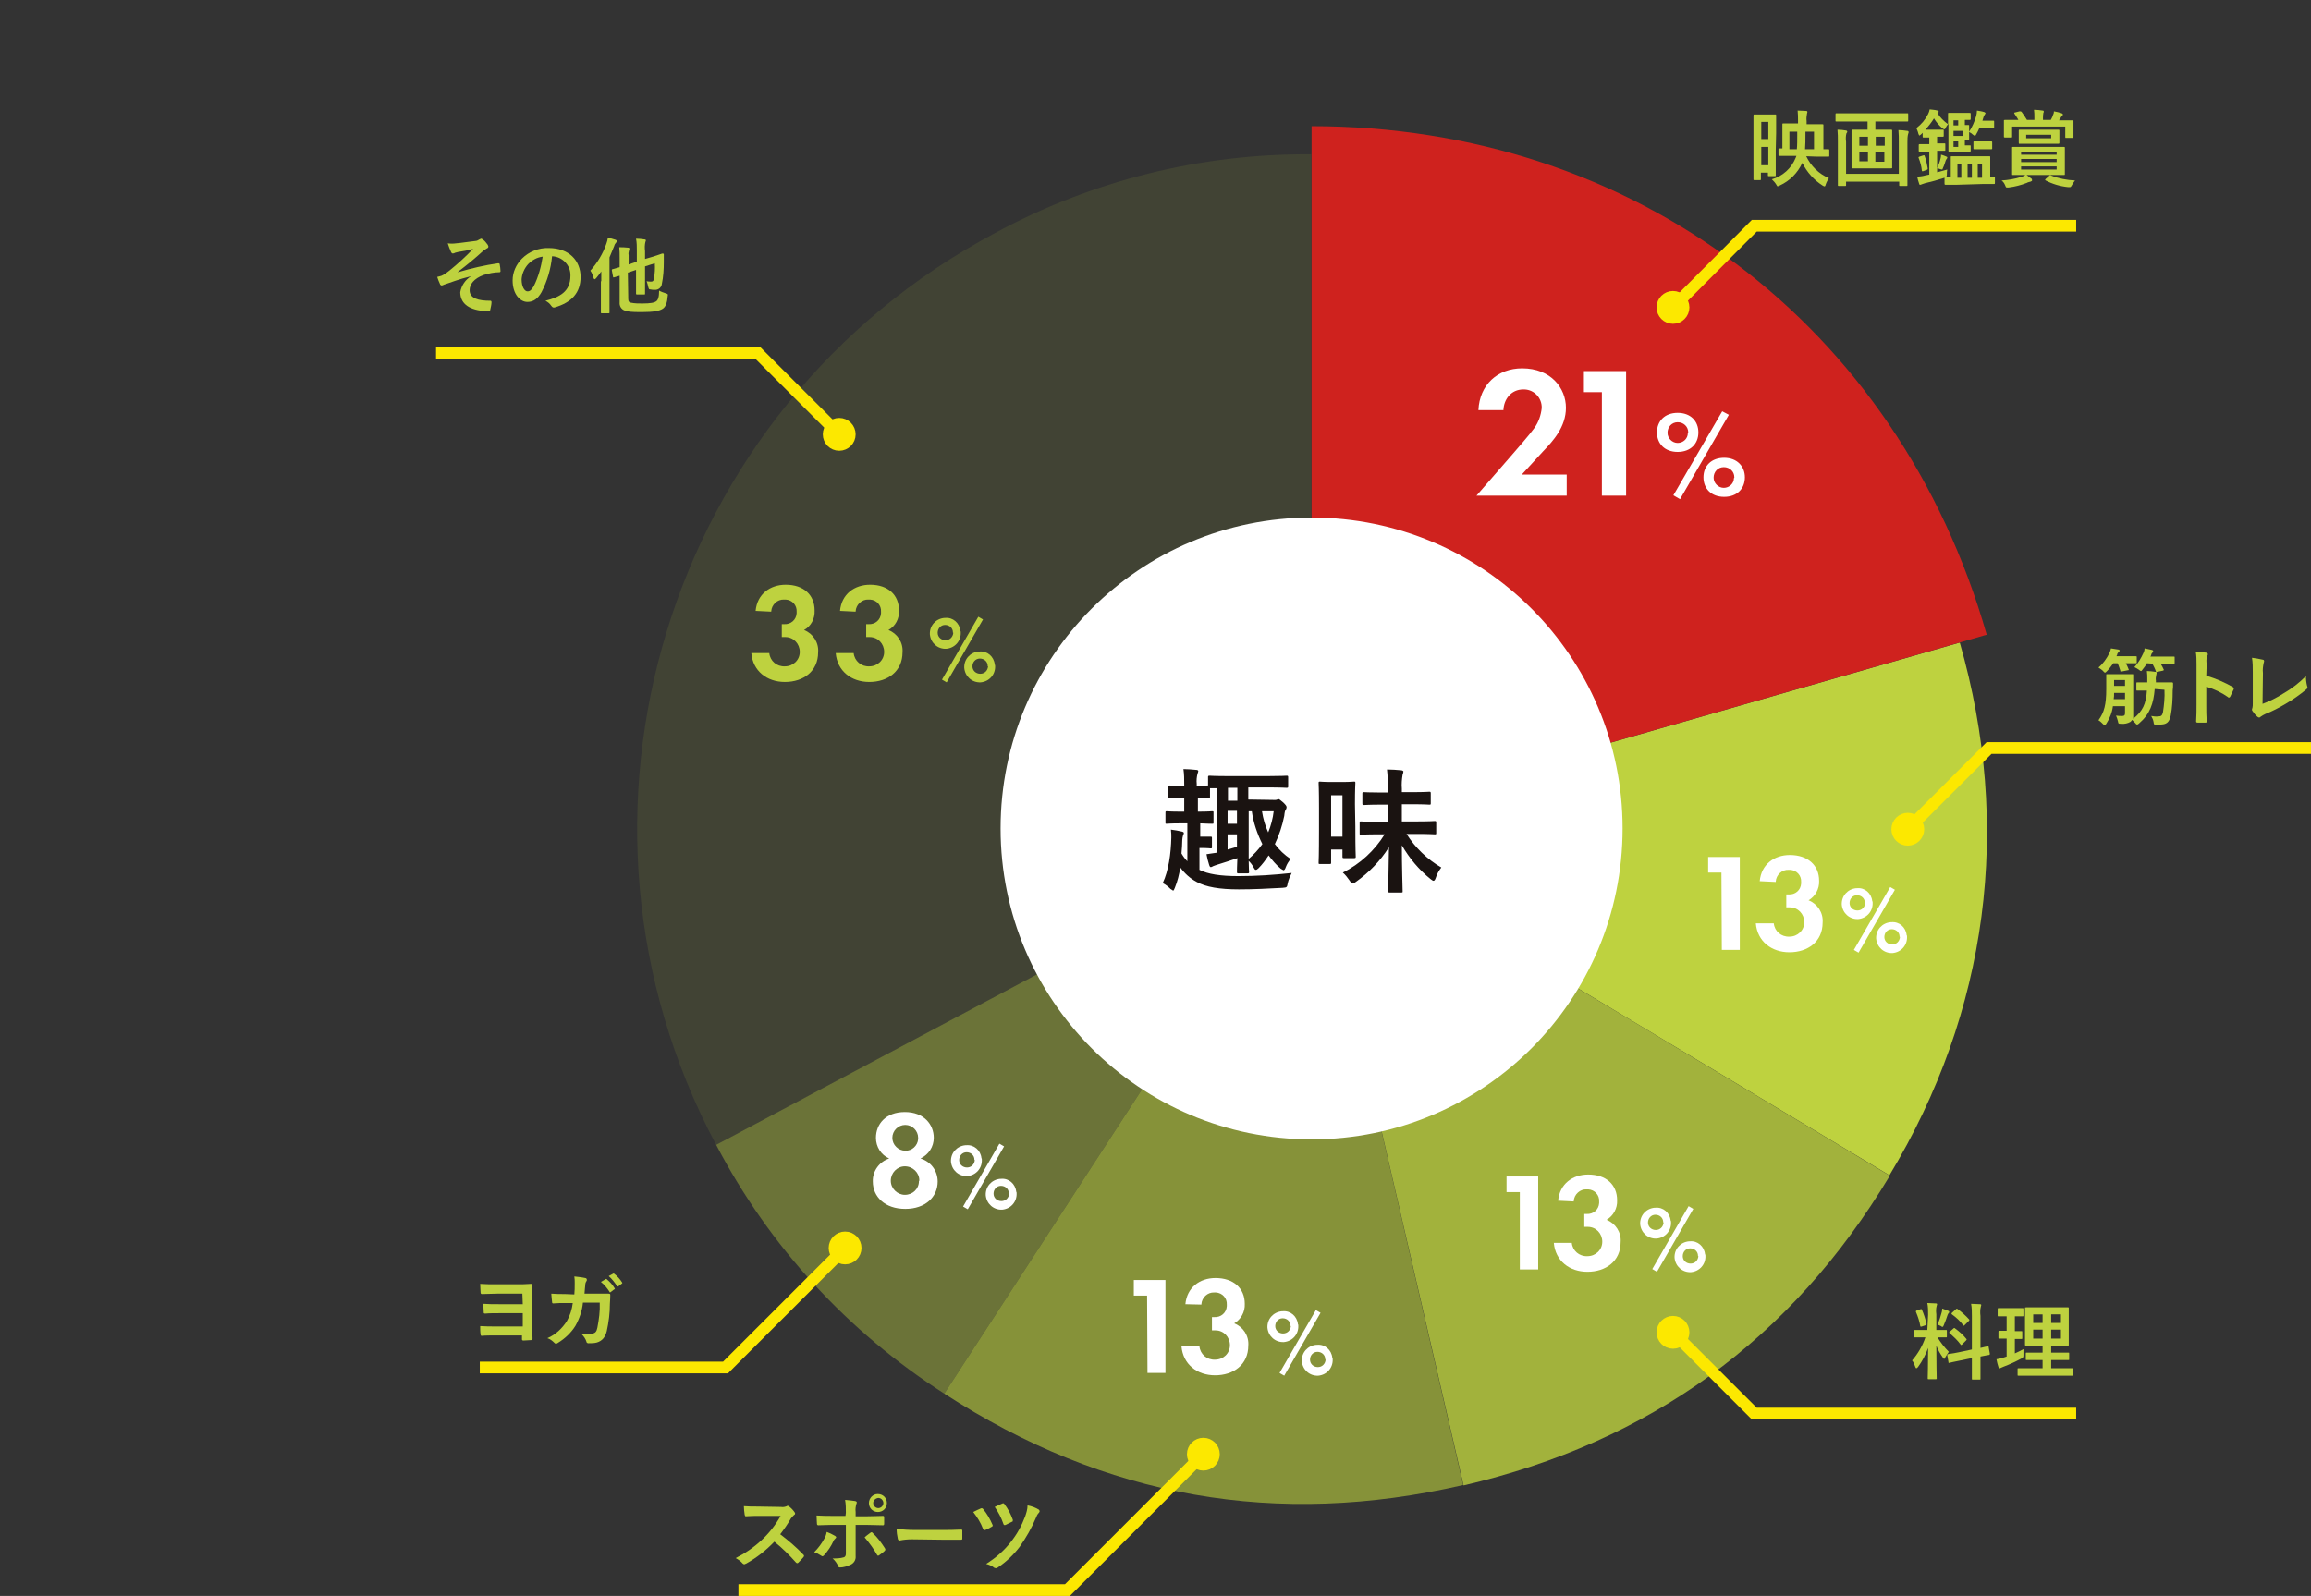
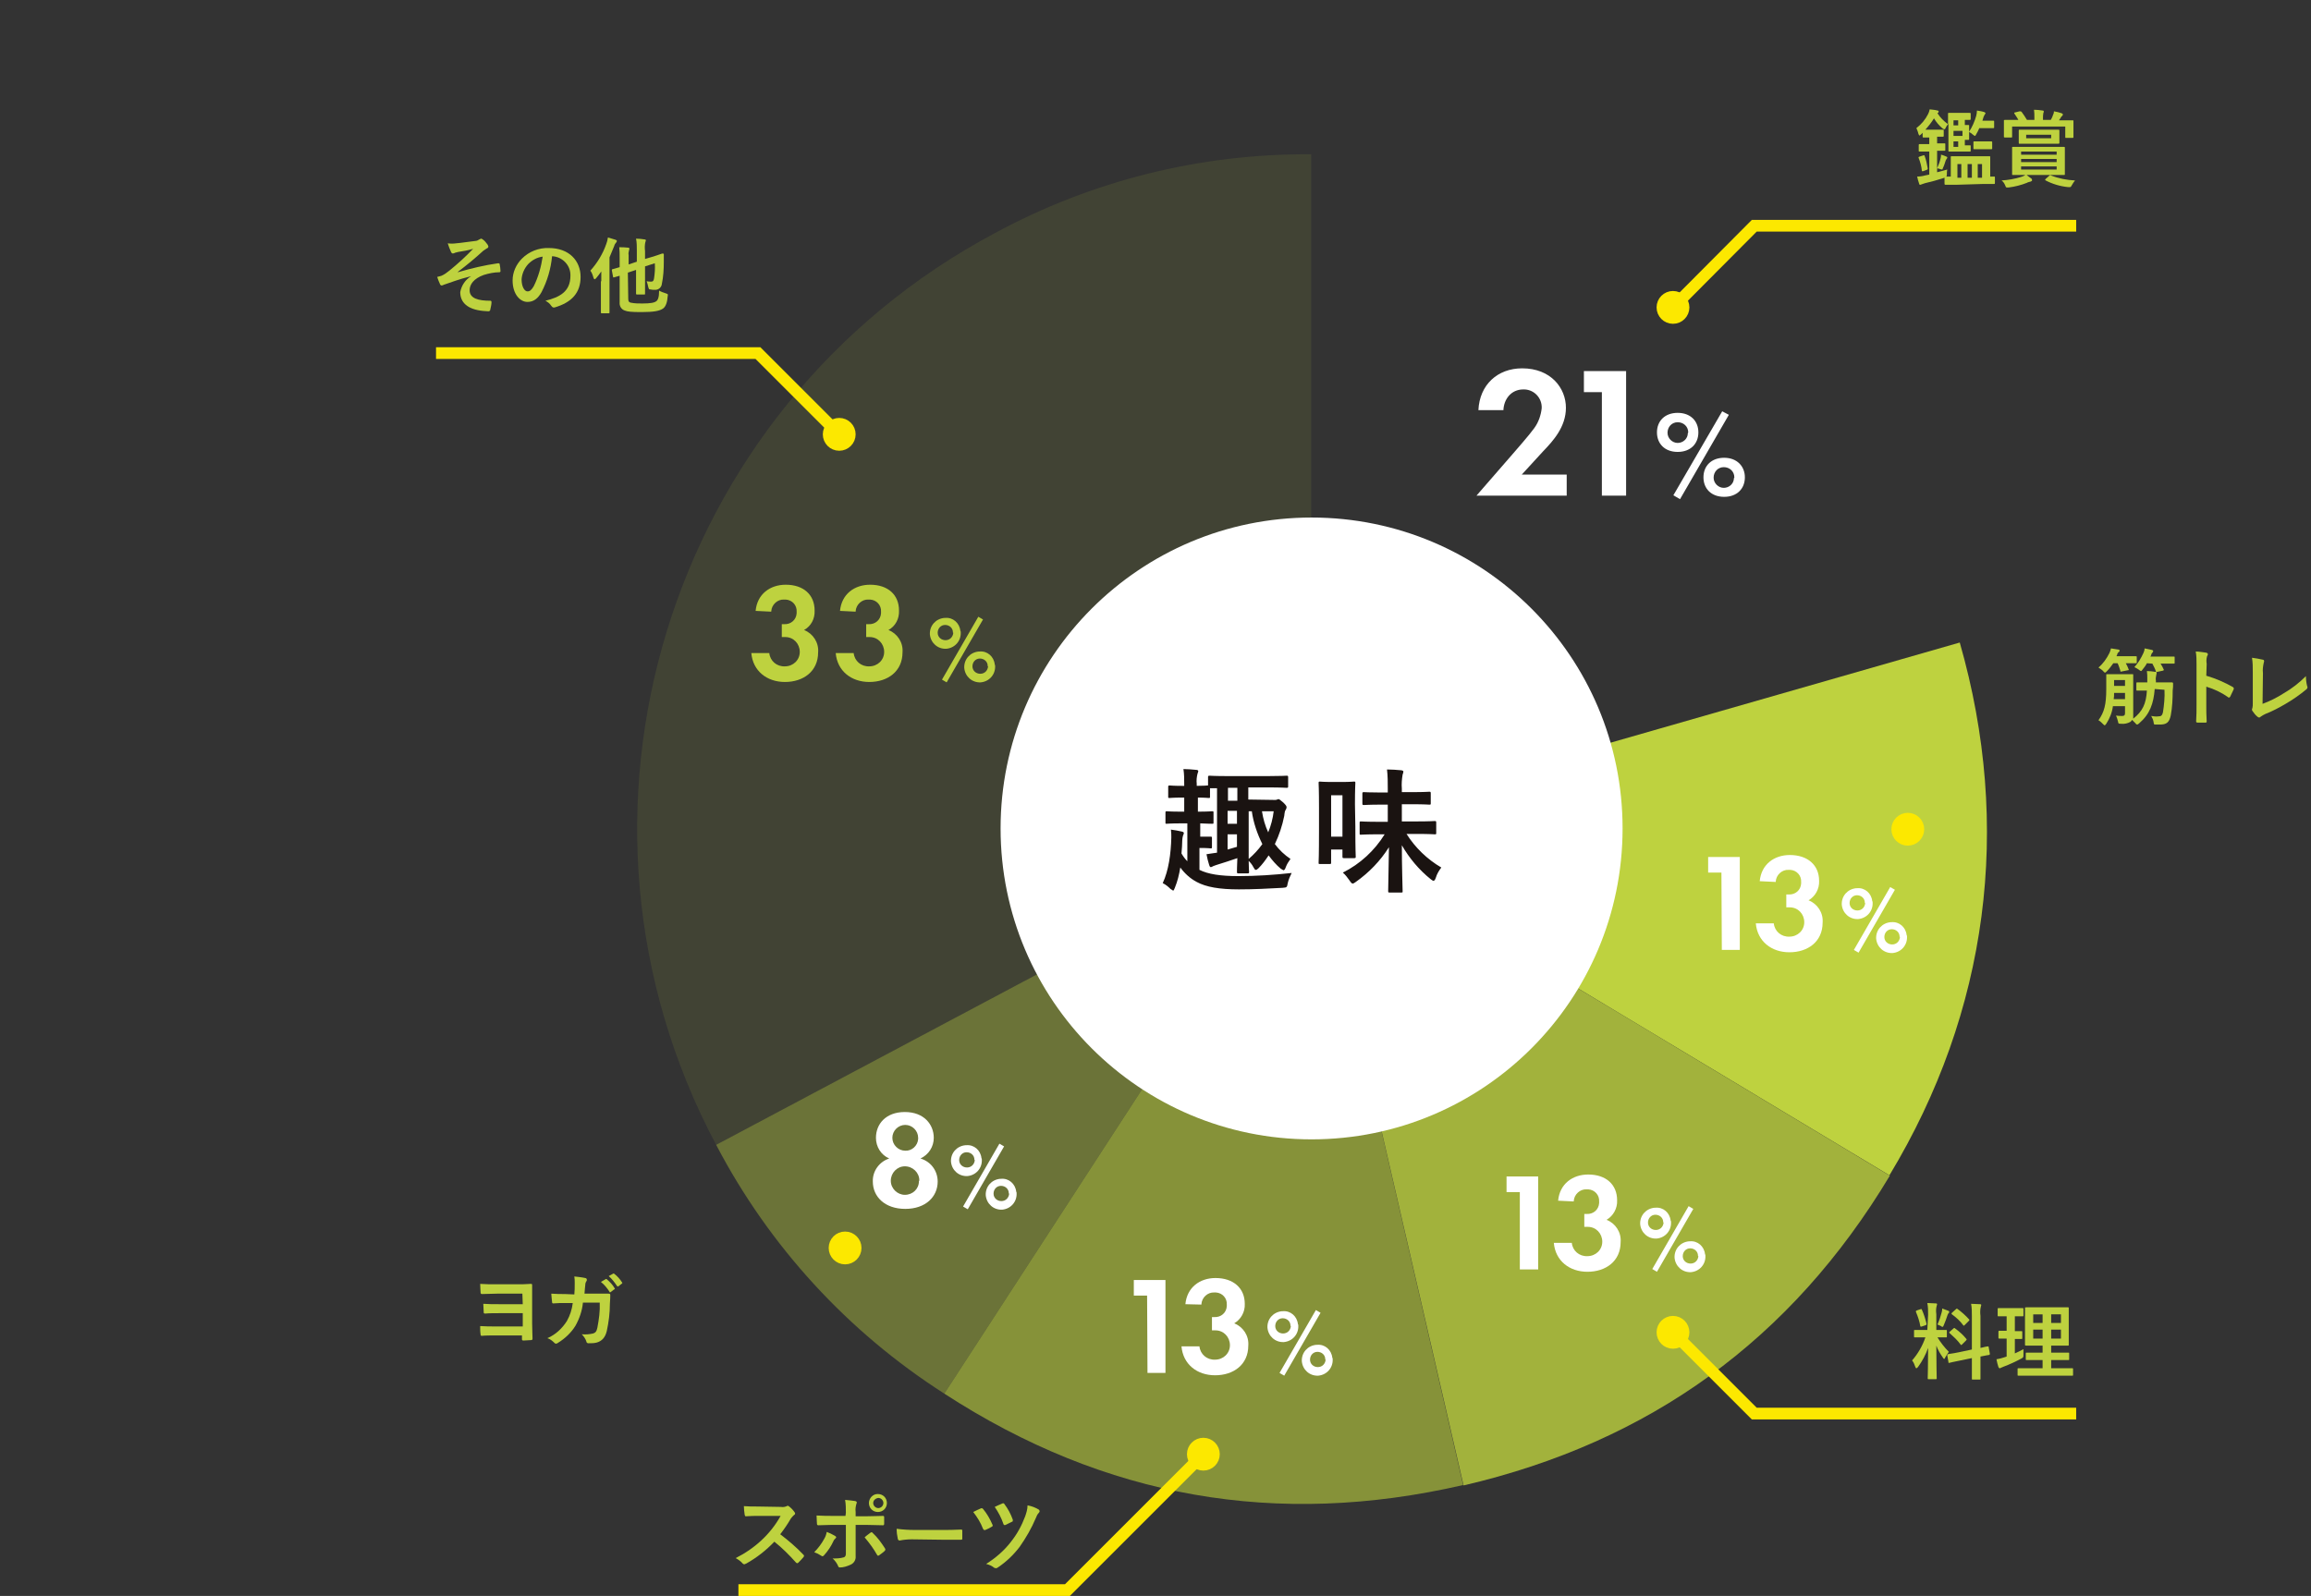
<svg xmlns="http://www.w3.org/2000/svg" version="1.1" id="レイヤー_1" x="0px" y="0px" viewBox="0 0 591.5 408.6" style="enable-background:new 0 0 591.5 408.6;" xml:space="preserve">
  <rect x="0" y="0" width="591.5" height="408.6" fill="#333333" stroke="none" />
  <style type="text/css">
	.st0{opacity:0.101;fill:#BED23F;enable-background:new    ;}
	.st1{opacity:0.4;fill:#BED23F;enable-background:new    ;}
	.st2{opacity:0.6;fill:#BED23F;enable-background:new    ;}
	.st3{opacity:0.8;fill:#BED23F;enable-background:new    ;}
	.st4{fill:#BED23F;}
	.st5{fill:#CF221E;}
	.st6{fill:#FFFFFF;}
	.st7{fill:#1A1311;}
	.st8{fill:none;stroke:#FCE800;stroke-width:3;stroke-miterlimit:10;}
	.st9{fill:#FCE800;stroke:#FCE800;stroke-width:3;stroke-miterlimit:10;}
	.st10{fill:none;}
</style>
  <g>
    <g>
      <path id="パス_2478" class="st0" d="M335.7,212.1l-152.4,81c-44.7-84.1-12.8-188.6,71.3-233.4c0,0,0,0,0,0    c24.9-13.5,52.7-20.4,81-20.2V212.1z" />
      <path id="パス_2479" class="st1" d="M335.7,212.1l-94,144.7c-24.7-15.8-44.8-37.7-58.4-63.7L335.7,212.1z" />
      <path id="パス_2480" class="st2" d="M335.7,212.1l38.8,168.1c-47.7,11-91.7,3.3-132.8-23.4L335.7,212.1z" />
      <path id="パス_2481" class="st3" d="M335.7,212.1L483.7,301c-25.2,42-61.4,68.2-109.1,79.3L335.7,212.1z" />
      <path id="パス_2482" class="st4" d="M335.7,212.1l165.9-47.6c13.5,47.1,7.3,94.5-18,136.4L335.7,212.1z" />
-       <path id="パス_2483" class="st5" d="M335.7,212.1V32.3c82.5,0,150.1,50.9,172.8,130.2L335.7,212.1z" />
      <circle id="楕円形_41" class="st6" cx="335.7" cy="212.1" r="79.6" />
      <path id="パス_2484" class="st7" d="M326.3,204.8c0.2,0,0.4,0,0.6-0.1c0.1-0.1,0.3-0.1,0.4-0.1c0.1,0,0.4,0.2,1.2,0.9    c0.7,0.7,0.8,0.9,0.8,1.2c0,0.2-0.1,0.4-0.2,0.6c-0.2,0.2-0.3,0.6-0.4,1.6c-0.5,2.5-1.3,4.9-2.4,7.2c1.1,1.5,2.5,2.8,4,3.8    c-0.5,0.7-0.9,1.3-1.2,2.1c-0.2,0.6-0.4,0.8-0.6,0.8c-0.1,0-0.3-0.2-0.7-0.4c-1.2-1-2.2-2.2-3.1-3.4c-0.8,1.2-1.6,2.3-2.6,3.3    c-0.3,0.3-0.5,0.4-0.7,0.4c-0.2,0-0.3-0.2-0.6-0.7c-0.3-0.6-0.7-1.1-1.2-1.6c0,1.7,0.1,2.7,0.1,2.8c0,0.3,0,0.4-0.4,0.4H317    c-0.3,0-0.4,0-0.4-0.4c0-0.2,0-1.3,0.1-3.5c-1.8,0.6-3.5,1.2-5.2,1.7c-0.4,0.1-0.8,0.3-1.1,0.4c-0.1,0.1-0.3,0.2-0.5,0.2    c-0.2,0-0.3-0.2-0.4-0.5c-0.3-0.9-0.5-1.8-0.7-2.8c0.9-0.1,1.7-0.3,2.7-0.4v-16.5c-1,0-1.5,0-1.6,0h-0.2v2.2c0,0.3,0,0.3-0.4,0.3    c-0.2,0-0.8-0.1-2.7-0.1v3.6h0.1c2.5,0,3.3-0.1,3.5-0.1c0.4,0,0.4,0,0.4,0.4v2.5c0,0.3,0,0.3-0.4,0.3c-0.2,0-0.9,0-3-0.1v3.4h0.9    c1,0,1.5,0,1.7,0c0.3,0,0.4,0,0.4,0.3v2.3c0,0.4,0,0.4-0.4,0.4c-0.2,0-0.7-0.1-1.7-0.1H307v5.6c2.2,1.1,5.3,1.6,10,1.6    c4.5,0,9.1-0.3,13.6-0.8c-0.4,0.8-0.8,1.7-1,2.6c-0.2,1.1-0.2,1.1-1.3,1.2c-3.7,0.2-7.3,0.4-11.2,0.4c-5,0-8.4-0.6-10.8-1.9    c-1.7-0.9-3.1-2.2-4.2-3.7c-0.3,1.8-0.7,3.5-1.4,5.2c-0.2,0.5-0.3,0.7-0.4,0.7c-0.2,0-0.3-0.2-0.7-0.4c-0.6-0.6-1.2-1.1-2-1.5    c1.5-3.2,2.1-7.5,2.2-11.7c0-0.6,0-1.2-0.1-2c0.9,0.1,1.9,0.3,2.8,0.5c0.4,0.1,0.5,0.2,0.5,0.4c0,0.2-0.1,0.4-0.2,0.6    c-0.1,0.4-0.2,0.8-0.2,1.2c0,1.1-0.1,2.2-0.2,3.4c0.4,0.7,0.9,1.4,1.5,2v-9.7h-1.8c-2.5,0-3.3,0.1-3.5,0.1c-0.3,0-0.3,0-0.3-0.3    v-2.5c0-0.3,0-0.4,0.3-0.4c0.2,0,1,0.1,3.5,0.1h1v-3.6h-0.6c-2.2,0-2.9,0.1-3.1,0.1c-0.4,0-0.4,0-0.4-0.3v-2.5    c0-0.3,0-0.4,0.4-0.4c0.2,0,0.9,0.1,3.1,0.1h0.6v-0.4c0-1.3,0-2.6-0.2-3.9c1.1,0,2.1,0.1,3.2,0.2c0.3,0,0.6,0.1,0.6,0.3    c0,0.2-0.1,0.4-0.2,0.7c-0.2,0.8-0.3,1.7-0.2,2.6v0.5c1.9,0,2.6-0.1,2.7-0.1c0.1,0,0.2,0,0.2,0v-2.1c0-0.3,0-0.4,0.4-0.4    c0.2,0,1.3,0.1,4.7,0.1h10.3c3.3,0,4.5-0.1,4.7-0.1c0.3,0,0.4,0,0.4,0.4v2.3c0,0.3,0,0.4-0.4,0.4c-0.2,0-1.3-0.1-4.7-0.1h-5.1v3.1    L326.3,204.8z M314.3,201.7v3.3h2.4v-3.3H314.3z M316.6,210.9v-3.3h-2.4v3.3H316.6z M316.6,213.6h-2.4v3.9    c0.8-0.2,1.6-0.5,2.4-0.7V213.6z M319.6,219.9c1.3-1.1,2.5-2.4,3.5-3.8c-1.3-2.6-2.3-5.5-2.7-8.4h-0.8L319.6,219.9z M323,207.7    c0.3,1.9,0.8,3.7,1.6,5.4c0.7-1.7,1.2-3.6,1.4-5.4H323z" />
      <path id="パス_2485" class="st7" d="M346.9,211.6c0,6.3,0.1,7.5,0.1,7.7c0,0.3,0,0.4-0.4,0.4H344c-0.3,0-0.4,0-0.4-0.4v-1.8    h-2.9v3.3c0,0.3,0,0.4-0.3,0.4h-2.6c-0.3,0-0.3,0-0.3-0.4c0-0.2,0.1-1.5,0.1-8.4V207c0-4.9-0.1-6.3-0.1-6.5c0-0.3,0-0.4,0.3-0.4    c0.2,0,0.9,0.1,3,0.1h2.7c2.1,0,2.8-0.1,3-0.1c0.4,0,0.4,0,0.4,0.4c0,0.2-0.1,1.5-0.1,5.4L346.9,211.6z M340.7,203.6v10.6h2.9    v-10.6H340.7z M352.9,213.6c-3.3,0-4.4,0.1-4.6,0.1c-0.3,0-0.3,0-0.3-0.4v-2.6c0-0.3,0-0.4,0.3-0.4c0.2,0,1.3,0.1,4.6,0.1h2.3V206    h-1.7c-3.1,0-4.1,0.1-4.4,0.1c-0.3,0-0.4,0-0.4-0.4v-2.5c0-0.3,0-0.4,0.4-0.4c0.2,0,1.3,0.1,4.4,0.1h1.7V202c0-1.7,0-3.4-0.2-5    c1.3,0,2.4,0.1,3.6,0.2c0.3,0,0.6,0.2,0.6,0.3c0,0.3-0.1,0.5-0.2,0.8c-0.2,1.2-0.3,2.4-0.2,3.6v0.9h2.7c3.1,0,4.1-0.1,4.3-0.1    c0.3,0,0.4,0,0.4,0.4v2.5c0,0.4,0,0.4-0.4,0.4c-0.2,0-1.2-0.1-4.3-0.1h-2.7v4.4h3.8c3.3,0,4.4-0.1,4.6-0.1c0.3,0,0.4,0,0.4,0.4    v2.6c0,0.4,0,0.4-0.4,0.4c-0.2,0-1.3-0.1-4.6-0.1h-2.6c2.2,3.5,5.3,6.5,8.9,8.6c-0.6,0.8-1.1,1.6-1.4,2.6    c-0.2,0.6-0.4,0.8-0.6,0.8c-0.2,0-0.4-0.2-0.7-0.4c-3-2.4-5.5-5.4-7.4-8.7c0,5.6,0.2,11.1,0.2,11.8c0,0.3,0,0.3-0.4,0.3h-2.9    c-0.3,0-0.4,0-0.4-0.3c0-0.7,0.1-5.9,0.2-11.3c-2.2,3.5-5.1,6.5-8.5,8.9c-0.4,0.3-0.6,0.4-0.8,0.4c-0.2,0-0.4-0.2-0.8-0.8    c-0.5-0.7-1-1.4-1.7-2c4.4-2.2,8.1-5.6,10.7-9.8L352.9,213.6z" />
-       <path id="パス_2486" class="st4" d="M454.5,38.4c0,5.4,0,6.3,0,6.5c0,0.2,0,0.2-0.2,0.2h-1.5c-0.2,0-0.3,0-0.3-0.2v-0.7h-1.8    v1.7c0,0.2,0,0.2-0.2,0.2H449c-0.2,0-0.2,0-0.2-0.2c0-0.1,0-1.3,0-7v-4c0-4,0-5.2,0-5.3c0-0.2,0-0.3,0.2-0.3c0.1,0,0.5,0,1.8,0    h1.8c1.3,0,1.6,0,1.8,0c0.2,0,0.2,0,0.2,0.3c0,0.1,0,1.2,0,4.5L454.5,38.4z M450.8,31.2v4.4h1.8v-4.4H450.8z M452.6,42.3v-4.7    h-1.8v4.7H452.6z M462.3,40c1.2,2.5,3.2,4.5,5.8,5.6c-0.3,0.5-0.6,1-0.8,1.6c-0.1,0.4-0.2,0.5-0.3,0.5c-0.2,0-0.3-0.1-0.5-0.2    c-2.2-1.4-4-3.4-5.2-5.8c-1.2,2.6-3.2,4.6-5.8,5.8c-0.2,0.1-0.3,0.1-0.5,0.2c-0.1,0-0.2-0.1-0.4-0.5c-0.3-0.5-0.7-0.9-1.1-1.3    c2.8-0.8,5-2.8,6.1-5.5l0.2-0.5h-1.8c-2.1,0-2.5,0-2.6,0c-0.2,0-0.2,0-0.2-0.2v-1.5c0-0.2,0-0.2,0.2-0.2c0.1,0,0.2,0,0.8,0v-4.1    c0-1.3,0-2,0-2.1c0-0.2,0-0.2,0.2-0.2c0.1,0,0.9,0,2.8,0h1V31c0-0.9,0-1.8-0.1-2.7c0.8,0,1.5,0.1,2.2,0.1c0.2,0,0.3,0.1,0.3,0.3    c0,0.1-0.1,0.3-0.1,0.4c-0.1,0.6-0.2,1.2-0.1,1.9v0.8h1.3c1.9,0,2.6,0,2.7,0c0.2,0,0.3,0,0.3,0.2c0,0.1,0,0.8,0,2.1v4.1    c0.7,0,1.1,0,1.2,0c0.2,0,0.3,0,0.3,0.2v1.5c0,0.2,0,0.2-0.3,0.2c-0.1,0-0.9,0-2.9,0L462.3,40z M460,33.7h-2v4.5h1.9    c0.1-1,0.1-2.3,0.1-3.8V33.7z M464.3,38.2v-4.5h-2.2v0.7c0,1.3,0,2.6-0.1,3.8L464.3,38.2z" />
-       <path id="パス_2487" class="st4" d="M472.7,31.1c-1.9,0-2.6,0-2.7,0c-0.2,0-0.2,0-0.2-0.2v-1.6c0-0.2,0-0.3,0.2-0.3    c0.1,0,0.8,0,2.7,0h12.8c1.9,0,2.6,0,2.7,0c0.2,0,0.2,0,0.2,0.3v1.6c0,0.2,0,0.2-0.2,0.2c-0.1,0-0.8,0-2.7,0h-5.5v2.1h1.3    c1.9,0,2.6,0,2.7,0c0.2,0,0.3,0,0.3,0.3c0,0.1,0,0.8,0,2.3v4.8c0,1.5,0,2.2,0,2.3c0,0.2,0,0.2-0.3,0.2c-0.1,0-0.8,0-2.7,0h-4.5    c-1.9,0-2.5,0-2.7,0c-0.2,0-0.2,0-0.2-0.2c0-0.1,0-0.8,0-2.3v-4.8c0-1.5,0-2.2,0-2.3c0-0.2,0-0.3,0.2-0.3c0.1,0,0.8,0,2.7,0h1.2    v-2.1H472.7z M486,36.4c0-1,0-2.1-0.1-3.1c0.8,0,1.5,0.1,2.2,0.2c0.3,0,0.4,0.1,0.4,0.3c0,0.1,0,0.3-0.1,0.4    c-0.2,0.7-0.2,1.5-0.2,2.2v6.8c0,2.7,0,4.1,0,4.2c0,0.2,0,0.2-0.2,0.2h-1.7c-0.2,0-0.2,0-0.2-0.2v-0.9h-13.6v0.9    c0,0.2,0,0.2-0.2,0.2h-1.7c-0.2,0-0.2,0-0.2-0.2c0-0.2,0-1.5,0-4.2v-7c0-1,0-2-0.1-3c0.8,0,1.5,0.1,2.1,0.2c0.3,0,0.4,0.2,0.4,0.3    c0,0.2-0.1,0.3-0.2,0.4c-0.2,0.7-0.2,1.5-0.1,2.2v8.2H486L486,36.4z M478.1,37.2V35h-2.2v2.3H478.1z M478.1,41.3v-2.5h-2.2v2.5    H478.1z M480.1,35v2.3h2.3V35H480.1z M482.3,38.9h-2.3v2.5h2.3L482.3,38.9z" />
      <path id="パス_2488" class="st4" d="M500.9,47.3c-2.1,0-2.8,0-2.9,0c-0.2,0-0.3,0-0.3-0.3v-1.5l-0.3,0.1c-1.5,0.5-3,0.9-4.7,1.3    c-0.3,0.1-0.6,0.2-0.9,0.3c-0.1,0.1-0.2,0.1-0.3,0.1c-0.2,0-0.3-0.1-0.3-0.3c-0.2-0.6-0.4-1.2-0.5-1.8c0.7,0,1.4-0.1,2.1-0.3    l1-0.2v-5.9h-0.5c-1.5,0-1.9,0-2,0c-0.2,0-0.2,0-0.2-0.2v-1.4c0-0.2,0-0.3,0.2-0.3c0.1,0,0.6,0,2,0h0.5v-1.7c-1,0-1.3,0-1.5,0    c-0.2,0-0.2,0-0.2-0.3v-0.9l-0.4,0.4c-0.1,0.1-0.3,0.2-0.4,0.3c-0.1,0-0.2-0.2-0.3-0.5c-0.1-0.5-0.3-0.9-0.5-1.4    c1.3-1,2.3-2.2,3-3.6c0.2-0.4,0.3-0.7,0.4-1.2c0.7,0.1,1.3,0.1,2,0.3c0.2,0,0.3,0.1,0.3,0.3c0,0.1-0.1,0.3-0.2,0.3    c0,0-0.1,0-0.1,0.1c0.7,1.1,1.6,2,2.7,2.8v-0.2c0-1.6,0-2.3,0-2.5c0-0.2,0-0.2,0.2-0.2c0.1,0,0.7,0,2,0h1.5c1.3,0,1.6,0,1.8,0    c0.2,0,0.3,0,0.3,0.2v1.3c0,0.2,0,0.3-0.3,0.3c-0.1,0-0.4,0-1.2,0v1.3c0.6,0,0.8,0,0.9,0c0.2,0,0.2,0,0.2,0.2c0,0.1,0,0.5,0,1.3    v0.2c0.8-1.2,1.4-2.6,1.8-4c0.1-0.4,0.2-0.9,0.2-1.4c0.6,0.1,1.3,0.2,1.9,0.4c0.2,0.1,0.3,0.2,0.3,0.3c0,0.1-0.1,0.2-0.2,0.3    c-0.1,0.2-0.2,0.4-0.3,0.6l-0.3,1h0.9c1.4,0,1.8,0,1.9,0c0.2,0,0.2,0,0.2,0.2v1.5c0,0.2,0,0.2-0.2,0.2c-0.1,0-0.5,0-1.9,0h-1.7    c-0.2,0.5-0.5,1.1-0.8,1.6c-0.2,0.3-0.2,0.4-0.3,0.4s-0.2-0.1-0.5-0.3c-0.3-0.3-0.6-0.5-1-0.7v0.5c0,0.8,0,1.2,0,1.3    c0,0.2,0,0.2-0.2,0.2c-0.1,0-0.3,0-0.9,0v1.4c0.9,0,1.2,0,1.3,0c0.2,0,0.2,0,0.2,0.2v1.2c0,0.2,0,0.2-0.2,0.2c-0.1,0-0.4,0-1.3,0    h-2c-1.3,0-1.9,0-2,0c-0.2,0-0.2,0-0.2-0.2c0-0.1,0-0.9,0-2.5v-4.4c-0.3,0.3-0.5,0.6-0.7,1c-0.1,0.3-0.2,0.4-0.4,0.4    c-0.1,0-0.2-0.1-0.5-0.3c-0.8-0.7-1.5-1.5-2.1-2.5c-0.6,1-1.4,2-2.2,2.9c0.3,0,0.6,0,1.3,0h1.5c1.2,0,1.5,0,1.7,0    c0.2,0,0.2,0,0.2,0.2v1.3c0,0.2,0,0.3-0.2,0.3c-0.1,0-0.4,0-1.5,0v1.7c1.4,0,1.8,0,1.9,0c0.2,0,0.2,0,0.2,0.3v1.4    c0,0.2,0,0.2-0.2,0.2c-0.1,0-0.6,0-1.9,0v5.5c0.8-0.2,1.6-0.4,2.6-0.7c-0.1,0.4-0.1,0.8-0.1,1.2c0,0.4,0,0.5-0.2,0.6    c0.1,0,0.4,0,1.2,0v-3.2c0-1.2,0-1.7,0-1.8c0-0.2,0-0.2,0.2-0.2c0.1,0,0.8,0,2.7,0h4.3c1.9,0,2.5,0,2.7,0c0.2,0,0.2,0,0.2,0.2    c0,0.1,0,0.7,0,1.8v3.2c0.6,0,0.9,0,1,0c0.2,0,0.2,0,0.2,0.2v1.4c0,0.2,0,0.3-0.2,0.3c-0.1,0-0.8,0-2.9,0L500.9,47.3z M492.2,39.8    c0.3-0.1,0.3-0.1,0.4,0.1c0.4,1,0.6,2.1,0.8,3.2c0,0.2,0,0.3-0.3,0.4l-0.8,0.3c-0.3,0.1-0.3,0.1-0.4-0.1c-0.1-1.1-0.4-2.2-0.8-3.2    c-0.1-0.2-0.1-0.3,0.2-0.4L492.2,39.8z M496.7,40.5c0.1-0.3,0.1-0.6,0.1-0.9c0.5,0.1,0.9,0.3,1.4,0.5c0.2,0.1,0.2,0.1,0.2,0.2    c0,0.1,0,0.2-0.1,0.3c-0.1,0.1-0.2,0.3-0.3,0.5c-0.2,0.6-0.4,1.3-0.7,1.9c-0.1,0.3-0.1,0.4-0.3,0.4c-0.1,0-0.3-0.1-0.4-0.1    c-0.3-0.1-0.5-0.2-0.8-0.2C496.2,42.2,496.5,41.4,496.7,40.5L496.7,40.5z M501.2,32.1v-1.3h-1.2v1.3H501.2z M502.3,33.5h-2.3v1.3    h2.3V33.5z M501.2,37.6v-1.4h-1.2v1.4H501.2z M502,45.5V42h-1v3.5H502z M504.7,45.5V42h-1.1v3.5H504.7z M508.1,36.2    c1.1,0,1.4,0,1.5,0c0.2,0,0.3,0,0.3,0.2V38c0,0.2,0,0.2-0.3,0.2c-0.1,0-0.4,0-1.5,0h-1.3c-1.1,0-1.4,0-1.5,0c-0.2,0-0.2,0-0.2-0.2    v-1.6c0-0.2,0-0.2,0.2-0.2c0.1,0,0.4,0,1.5,0H508.1z M506.2,42v3.5h1.1V42H506.2z" />
      <path id="パス_2489" class="st4" d="M518.7,44.8c0.4,0.3,0.8,0.6,1.2,0.9c0.2,0.1,0.2,0.3,0.2,0.5c0,0.1-0.1,0.2-0.4,0.3    c-0.3,0.1-0.6,0.1-0.9,0.3c-1.5,0.6-3.1,1-4.7,1.2c-0.2,0-0.4,0-0.4,0c-0.3,0-0.3-0.1-0.5-0.6c-0.2-0.5-0.5-0.9-0.9-1.2    c1.7-0.1,3.4-0.4,5-0.9c0.4-0.1,0.8-0.3,1.1-0.5h-0.3c-2,0-2.8,0-2.9,0c-0.2,0-0.2,0-0.2-0.2c0-0.1,0-0.7,0-1.9v-3    c0-1.3,0-1.8,0-1.9c0-0.2,0-0.2,0.2-0.2c0.1,0,0.9,0,2.8,0h7.3c2.1,0,2.8,0,2.9,0c0.2,0,0.3,0,0.3,0.2c0,0.1,0,0.7,0,1.9v3    c0,1.3,0,1.8,0,1.9c0,0.2,0,0.2-0.3,0.2c-0.1,0-0.9,0-2.9,0L518.7,44.8z M516.9,28.5c0.3,0,0.3,0,0.5,0.1c0.5,0.7,1,1.4,1.4,2.1    h1.9v-0.6c0-0.7,0-1.4-0.1-2c0.8,0,1.5,0.1,2.2,0.2c0.2,0,0.3,0.1,0.3,0.2c0,0.2,0,0.3-0.1,0.4c-0.1,0.5-0.1,0.9-0.1,1.4v0.4h2    c0.2-0.4,0.4-0.7,0.5-1.1c0.2-0.4,0.3-0.7,0.3-1.1c0.7,0.1,1.4,0.3,2,0.5c0.2,0.1,0.3,0.2,0.3,0.3c0,0.1-0.1,0.3-0.2,0.4    c-0.2,0.1-0.3,0.3-0.4,0.5c-0.1,0.2-0.3,0.4-0.4,0.6h0.7c2,0,2.7,0,2.8,0c0.2,0,0.2,0,0.2,0.2c0,0.1,0,0.5,0,1v0.8    c0,1.8,0,2.1,0,2.2c0,0.2,0,0.3-0.2,0.3h-1.7c-0.2,0-0.2,0-0.2-0.3v-2.6H515V35c0,0.2,0,0.2-0.2,0.2h-1.6c-0.2,0-0.3,0-0.3-0.2    c0-0.1,0-0.4,0-2.2v-0.7c0-0.7,0-1,0-1.2c0-0.2,0-0.2,0.3-0.2c0.1,0,0.9,0,2.8,0h0.6c-0.3-0.6-0.7-1.1-1-1.6    c-0.1-0.2-0.1-0.3,0.1-0.3L516.9,28.5z M524.1,33.2c1.9,0,2.6,0,2.7,0c0.2,0,0.3,0,0.3,0.2c0,0.1,0,0.4,0,1.1v0.9c0,0.7,0,1,0,1.1    c0,0.2,0,0.3-0.3,0.3c-0.1,0-0.8,0-2.7,0h-4.5c-1.9,0-2.5,0-2.7,0c-0.2,0-0.2,0-0.2-0.3c0-0.1,0-0.4,0-1.1v-0.9c0-0.7,0-1,0-1.1    c0-0.2,0-0.2,0.2-0.2c0.2,0,0.8,0,2.7,0H524.1z M517.3,39.6h9.1v-0.8h-9.1V39.6z M526.4,41.5v-0.8h-9.1v0.8H526.4z M526.4,42.6    h-9.1v0.8h9.1V42.6z M518.6,35.4h6.4v-0.9h-6.4V35.4z M524.5,45c0.2-0.2,0.3-0.2,0.4-0.1c2,0.8,4.1,1.2,6.2,1.3    c-0.3,0.4-0.6,0.8-0.8,1.2c-0.2,0.4-0.3,0.5-0.5,0.5c-0.2,0-0.3,0-0.5,0c-2-0.2-4-0.8-5.7-1.7c-0.2-0.1-0.2-0.2,0-0.4L524.5,45z" />
      <path id="パス_2490" class="st4" d="M551.5,176.4c-0.3,3.7-1.2,6.4-4,8.8c-0.2,0.2-0.4,0.3-0.5,0.3s-0.3-0.1-0.4-0.3    c-0.3-0.3-0.6-0.6-0.9-0.9c-0.1,0.2-0.2,0.3-0.4,0.5c-0.7,0.4-1.6,0.6-2.4,0.5c-0.7,0-0.7,0-0.8-0.6c-0.1-0.5-0.3-1-0.5-1.5    c0.5,0.1,1.1,0.1,1.6,0.1c0.5,0,0.7-0.2,0.7-0.7v-1.8h-3.1c-0.2,1.6-0.8,3.1-1.7,4.5c-0.2,0.2-0.3,0.4-0.4,0.4s-0.2-0.1-0.4-0.3    c-0.4-0.4-0.8-0.8-1.2-1c1.5-2.1,2-4,2-8.1v-1.4c0-1.3,0-1.9,0-2.1c0-0.2,0-0.2,0.3-0.2c0.1,0,0.6,0,2,0h2.3c1.4,0,1.9,0,2.1,0    c0.2,0,0.2,0,0.2,0.2c0,0.1,0,0.7,0,2.1v5.6c0,1,0,1.9,0,2.8c0,0.2,0,0.4,0,0.7c2.4-1.9,3.3-3.8,3.5-7.2h0c-1.8,0-2.4,0-2.5,0    c-0.2,0-0.2,0-0.2-0.3v-1.5c0-0.2,0-0.3,0.2-0.3c0.1,0,0.7,0,2.5,0h0.1c0-0.3,0-0.6,0-0.9c0-0.7,0-1.3-0.1-2    c0.7,0,1.4,0.1,2.1,0.2c0.3,0,0.4,0.1,0.4,0.3c0,0.2-0.1,0.3-0.1,0.5c-0.1,0.5-0.2,1-0.1,1.4v0.5h1.6c1.8,0,2.4,0,2.5,0    c0.2,0,0.3,0.1,0.3,0.3c0,0.6,0,1.2-0.1,1.8c0,2.1-0.1,4.3-0.5,6.4c-0.4,1.8-1.1,2.3-2.8,2.3c-0.4,0-0.8,0-1.1,0    c-0.4,0-0.4,0-0.5-0.7c-0.1-0.5-0.3-1-0.6-1.5c0.6,0.1,1.2,0.2,1.9,0.1c0.6,0,0.9-0.2,1.1-1c0.3-1.9,0.5-3.8,0.4-5.8L551.5,176.4z     M540.9,169.8c-0.5,0.7-1,1.4-1.6,2c-0.2,0.2-0.4,0.4-0.5,0.4s-0.3-0.1-0.5-0.4c-0.4-0.4-0.8-0.6-1.2-0.9c1.2-1,2.1-2.3,2.8-3.7    c0.2-0.4,0.3-0.8,0.4-1.2c0.7,0.1,1.3,0.2,1.9,0.3c0.2,0,0.3,0.1,0.3,0.3c0,0.2-0.1,0.3-0.3,0.4c-0.2,0.2-0.3,0.4-0.3,0.6    l-0.2,0.4h2.4c1.8,0,2.4,0,2.5,0c0.2,0,0.3,0,0.3,0.2v1.4c0,0.2,0,0.2-0.3,0.2c-0.1,0-0.7,0-2.5,0c0.3,0.5,0.5,1,0.7,1.5    c0.1,0.2,0.1,0.3-0.2,0.3l-1.5,0.3c-0.3,0.1-0.4,0.1-0.4-0.2c-0.2-0.6-0.4-1.3-0.7-1.9L540.9,169.8z M543.9,179v-1.6h-2.8    c0,0.6,0,1.1-0.1,1.6H543.9z M541.1,174.1v1.5h2.8v-1.5H541.1z M549.5,169.8c-0.3,0.6-0.7,1.1-1.1,1.6c-0.2,0.3-0.3,0.4-0.4,0.4    s-0.3-0.1-0.5-0.3c-0.4-0.3-0.8-0.5-1.2-0.7c1-1.1,1.7-2.3,2.3-3.6c0.2-0.4,0.3-0.8,0.3-1.2c0.6,0.1,1.4,0.3,1.9,0.4    c0.2,0.1,0.3,0.1,0.3,0.3c0,0.2-0.1,0.2-0.2,0.4c-0.2,0.2-0.3,0.4-0.3,0.6c-0.1,0.1-0.1,0.3-0.2,0.4h3.2c2,0,2.7,0,2.8,0    c0.2,0,0.2,0,0.2,0.2v1.4c0,0.2,0,0.2-0.2,0.2c-0.1,0-0.8,0-2.8,0H553c0.3,0.5,0.6,1,0.8,1.5c0.1,0.2,0,0.2-0.2,0.3l-1.4,0.3    c-0.3,0.1-0.3,0.1-0.4-0.1c-0.2-0.7-0.6-1.4-0.9-2L549.5,169.8z" />
      <path id="パス_2491" class="st4" d="M564.7,173c2.4,0.7,4.7,1.7,6.8,2.9c0.2,0.1,0.3,0.3,0.2,0.6c-0.3,0.6-0.6,1.3-0.9,1.9    c-0.1,0.1-0.2,0.2-0.3,0.2c-0.1,0-0.2,0-0.2-0.1c-1.7-1.2-3.6-2.1-5.6-2.7v4.7c0,1.4,0,2.6,0.1,4.2c0,0.3-0.1,0.3-0.4,0.3    c-0.6,0-1.3,0-1.9,0c-0.3,0-0.4-0.1-0.4-0.3c0.1-1.6,0.1-2.8,0.1-4.2v-10.5c0-1.1,0-2.1-0.2-3.2c0.9,0,1.8,0.2,2.7,0.3    c0.3,0.1,0.4,0.2,0.4,0.4c0,0.2-0.1,0.3-0.2,0.5c-0.2,0.7-0.2,1.3-0.1,2L564.7,173z" />
      <path id="パス_2492" class="st4" d="M579.1,180.2c1.9-0.7,3.7-1.6,5.4-2.7c2.1-1.2,4-2.7,5.7-4.4c0,0.8,0.1,1.7,0.3,2.5    c0.2,0.3,0.1,0.7-0.2,0.9c-1.7,1.4-3.4,2.6-5.3,3.7c-1.7,1-3.4,1.9-5.2,2.6c-0.4,0.2-0.8,0.4-1.2,0.7c-0.1,0.1-0.2,0.2-0.4,0.2    c-0.1,0-0.3-0.1-0.4-0.2c-0.5-0.4-0.9-0.9-1.3-1.5c-0.1-0.1-0.1-0.2-0.1-0.3c0-0.1,0-0.3,0.1-0.4c0.1-0.4,0.1-0.8,0.1-1.2l0-8    c0-1.2,0-2.5-0.2-3.7c0.9,0.1,1.9,0.3,2.8,0.5c0.2,0,0.3,0.2,0.3,0.4c0,0.2-0.1,0.3-0.1,0.4c-0.2,0.9-0.3,1.8-0.2,2.6L579.1,180.2    z" />
      <path id="パス_2528" class="st8" d="M428.2,78.7L449,57.8h82.4" />
      <path id="パス_2529" class="st4" d="M120.6,70.7c-3.2,0.8-5.2,1.6-7,2.2c-0.2,0.1-0.4,0.2-0.6,0.2c-0.2-0.1-0.4-0.2-0.4-0.4    c-0.3-0.6-0.5-1.2-0.7-1.8c0.5-0.1,0.7-0.2,1.1-0.3c0.7-0.3,1.4-0.8,2-1.3c2.1-1.7,4.2-3.6,6.1-5.6c-1.3,0.4-2.5,0.6-3.8,0.8    c-0.3,0.1-0.5,0.1-0.8,0.2c-0.2,0.1-0.4,0.2-0.6,0.2c-0.2,0-0.4-0.2-0.5-0.5c-0.3-0.7-0.6-1.4-0.8-2.1c0.7,0.1,1.4,0.1,2.1,0    c1.4-0.1,3-0.4,4.9-0.6c0.4,0,0.8-0.2,1.1-0.4c0.1-0.1,0.3-0.1,0.4-0.2c0.2,0,0.3,0.1,0.6,0.3c0.4,0.3,0.7,0.7,1,1.1    c0.2,0.2,0.2,0.4,0.3,0.6c0,0.2-0.1,0.4-0.4,0.5c-0.3,0.2-0.6,0.4-0.9,0.6c-2.2,2-4,3.5-6.5,5.4l0,0.1c3.4-1,6.8-1.8,10.3-2.3    c0.3,0,0.4,0.1,0.4,0.3c0.1,0.6,0.2,1.1,0.2,1.7c0,0.2-0.1,0.3-0.3,0.3c-1.3,0-2.7,0.3-4,0.7c-2.5,0.9-3.6,2.4-3.6,3.9    c0,2.1,2.2,2.7,5.3,2.7c0.2,0,0.3,0.1,0.3,0.4c0,0.5-0.2,1.4-0.3,1.8c0,0.3-0.2,0.5-0.5,0.5c-0.5,0-0.9-0.1-1.4-0.1    c-4-0.4-5.8-2.2-5.8-4.8C118.1,73.1,119.1,71.6,120.6,70.7L120.6,70.7z" />
      <path id="パス_2530" class="st4" d="M141.3,65.6c-0.3,3.2-1.2,6.3-2.7,9.2c-0.9,1.6-2,2.5-3.6,2.5c-1.9,0-3.8-2-3.8-5.5    c0-2.1,0.9-4.1,2.4-5.6c1.8-1.8,4.3-2.8,6.9-2.7c5.1,0,8.1,3.2,8.1,7.4c0,4-2.2,6.5-6.6,7.8c-0.4,0.1-0.6,0-0.9-0.4    c-0.4-0.6-0.9-1-1.5-1.3c3.6-0.9,6.4-2.3,6.4-6.4c0.1-2.7-2.1-4.9-4.7-5C141.4,65.6,141.4,65.6,141.3,65.6L141.3,65.6z     M135.2,67.6c-1,1.1-1.6,2.5-1.7,3.9c0,2,0.8,3.1,1.5,3.1c0.6,0,1-0.3,1.6-1.3c1.2-2.4,1.9-5,2.3-7.6    C137.4,65.9,136.2,66.6,135.2,67.6L135.2,67.6z" />
      <path id="パス_2531" class="st4" d="M153.9,72c0-0.7,0-1.6,0-2.5c-0.4,0.6-0.9,1.2-1.3,1.7c-0.2,0.2-0.3,0.3-0.4,0.3    c-0.1,0-0.2-0.1-0.3-0.4c-0.2-0.7-0.4-1.3-0.8-1.8c1.8-2,3.2-4.3,4.1-6.9c0.2-0.5,0.3-1,0.4-1.6c0.7,0.2,1.4,0.4,2,0.6    c0.2,0.1,0.3,0.2,0.3,0.3s-0.1,0.2-0.2,0.4c-0.2,0.2-0.4,0.5-0.5,0.9c-0.4,1-0.8,1.9-1.2,2.9v10.9c0,2.1,0,3.1,0,3.2    c0,0.2,0,0.2-0.2,0.2h-1.8c-0.2,0-0.2,0-0.2-0.2c0-0.1,0-1.2,0-3.2V72z M160.8,76.5c0,0.7,0.2,0.9,0.7,1c1,0.2,1.9,0.2,2.9,0.2    c2.1,0,3.1-0.2,3.6-0.6c0.4-0.3,0.7-1,0.7-2.7c0.5,0.3,1.1,0.5,1.7,0.7c0.6,0.2,0.6,0.2,0.5,0.7c-0.1,1.6-0.5,2.7-1.2,3.2    c-0.9,0.6-2.3,0.9-5.5,0.9c-2.5,0-3.6-0.1-4.3-0.4c-0.9-0.3-1.4-1.2-1.3-2.1v-6.8l-1.4,0.4c-0.2,0.1-0.3,0-0.3-0.2l-0.3-1.6    c0-0.2,0-0.2,0.2-0.3c0.2,0,0.7-0.2,1.8-0.5v-2.6c0-0.8,0-1.6-0.1-2.5c0.7,0,1.5,0,2.2,0.1c0.3,0,0.4,0.1,0.4,0.3    c0,0.1-0.1,0.3-0.1,0.4c-0.1,0.4-0.2,0.8-0.1,1.2v2.4l2.1-0.7v-2.9c0-1,0-2-0.2-3c0.8,0,1.5,0.1,2.2,0.2c0.2,0,0.3,0.1,0.3,0.2    c0,0.2,0,0.3-0.1,0.4c-0.2,0.8-0.2,1.6-0.1,2.4v2l1.7-0.5c2-0.6,2.6-0.9,2.8-0.9s0.3,0.1,0.3,0.2l0,1.9c0,1.9-0.1,3.8-0.5,5.7    c-0.1,0.9-0.9,1.6-1.9,1.5c-0.3,0-0.7,0-1-0.1c-0.4,0-0.4,0-0.6-0.7c-0.1-0.5-0.2-0.9-0.4-1.4c0.4,0.1,0.8,0.1,1.2,0.1    c0.4,0,0.6-0.2,0.7-0.8c0.2-1.3,0.3-2.6,0.2-3.9l-2.5,0.8V72c0,2.1,0,3.1,0,3.2c0,0.2,0,0.2-0.2,0.2h-1.8c-0.2,0-0.3,0-0.3-0.2    c0-0.1,0-1.2,0-3.2v-2.9l-2.1,0.7L160.8,76.5z" />
      <path id="パス_2532" class="st8" d="M214.8,111.2l-20.8-20.8h-82.4" />
-       <path id="パス_2533" class="st8" d="M488.3,212.3l20.8-20.8h82.4" />
      <path id="パス_2534" class="st4" d="M199.9,385.8c0.5,0.1,1,0,1.5-0.2c0.1-0.1,0.1-0.1,0.2-0.1c0.1,0,0.3,0.1,0.4,0.2    c0.5,0.4,1,0.9,1.4,1.5c0.1,0.1,0.1,0.2,0.1,0.3c0,0.2-0.1,0.3-0.3,0.4c-0.3,0.3-0.6,0.6-0.8,0.9c-0.8,1.4-1.7,2.7-2.7,4    c2.1,1.6,4.1,3.3,5.9,5.2c0.1,0.1,0.2,0.2,0.2,0.3c0,0.1-0.1,0.2-0.1,0.3c-0.4,0.5-0.9,1-1.4,1.5c-0.1,0.1-0.2,0.1-0.3,0.1    c-0.1,0-0.2-0.1-0.3-0.2c-1.7-1.9-3.5-3.7-5.5-5.3c-2.1,2.2-4.5,4.1-7.2,5.6c-0.2,0.1-0.3,0.1-0.5,0.2c-0.1,0-0.3-0.1-0.4-0.2    c-0.5-0.6-1.1-1-1.8-1.4c4.8-2.4,8.9-6.1,11.5-10.8l-5.5,0c-1.1,0-2.2,0-3.4,0.1c-0.2,0-0.2-0.1-0.3-0.4c-0.1-0.7-0.2-1.5-0.2-2.2    c1.2,0.1,2.2,0.1,3.6,0.1L199.9,385.8z" />
      <path id="パス_2535" class="st4" d="M213.7,393.2c0.3,0.2,0.5,0.4,0.1,0.7c-0.2,0.2-0.4,0.4-0.5,0.7c-0.6,1.3-1.4,2.5-2.4,3.6    c-0.3,0.3-0.4,0.3-0.7,0.1c-0.6-0.4-1.2-0.7-1.8-0.9c1-1,1.9-2.2,2.6-3.5c0.3-0.5,0.5-1.1,0.6-1.7    C212.2,392.4,213,392.8,213.7,393.2z M216.5,387.3c0-1.1,0-2.2-0.2-3.3c1,0.1,2.1,0.2,2.6,0.3c0.4,0.1,0.5,0.3,0.3,0.7    c-0.2,0.7-0.3,1.4-0.2,2.1v1.1h2.6c1.9,0,3.3-0.1,4.4-0.1c0.2,0,0.3,0.1,0.3,0.3c0,0.6,0,1.1,0,1.7c0,0.3-0.1,0.4-0.3,0.4    c-1.3,0-2.9-0.1-4.4-0.1H219l0,4.3c0,1.1,0,2,0,3.7c0.1,0.9-0.4,1.8-1.3,2.2c-0.9,0.4-1.8,0.7-2.7,0.7c-0.3,0-0.4-0.1-0.5-0.4    c-0.3-0.7-0.8-1.4-1.4-1.9c1,0,1.9,0,2.9-0.3c0.3-0.1,0.5-0.4,0.5-0.9v-7.4h-3.4c-1.2,0-2.7,0.1-3.7,0.1c-0.2,0-0.3-0.2-0.3-0.4    c0-0.4-0.1-1.3-0.1-2.1c1.6,0.1,2.9,0.1,4,0.1h3.4L216.5,387.3z M222.8,392.4c0.1-0.1,0.4-0.2,0.5,0c0,0,0.1,0.1,0.1,0.1    c1.2,1.1,2.2,2.5,3.1,3.9c0.2,0.3,0.1,0.5-0.1,0.7c-0.4,0.4-0.9,0.7-1.4,1.1c-0.2,0.1-0.3,0.2-0.5-0.1c-0.9-1.6-2-3.1-3.2-4.5    C221.8,393.1,222.3,392.8,222.8,392.4L222.8,392.4z M227,384.8c0,1.3-1,2.3-2.3,2.3c-1.3,0-2.3-1-2.3-2.3c0-1.2,1-2.3,2.2-2.3    c0,0,0.1,0,0.1,0C226,382.5,227,383.5,227,384.8C227,384.8,227,384.8,227,384.8L227,384.8z M223.5,384.8c0,0.7,0.6,1.3,1.3,1.3    s1.3-0.6,1.3-1.3s-0.6-1.3-1.3-1.3c0,0,0,0,0,0C224.1,383.6,223.5,384.1,223.5,384.8C223.5,384.8,223.5,384.8,223.5,384.8    L223.5,384.8z" />
      <path id="パス_2536" class="st4" d="M233.4,394.1c-1.1,0-2.1,0.1-3.1,0.3c-0.3,0-0.4-0.1-0.5-0.4c-0.2-0.9-0.3-1.7-0.3-2.6    c1.5,0.2,3.1,0.3,4.6,0.3h6.9c1.6,0,3.3,0,4.9-0.1c0.3,0,0.4,0,0.4,0.3c0,0.7,0,1.3,0,2c0,0.3-0.1,0.3-0.4,0.3c-1.6,0-3.2,0-4.8,0    L233.4,394.1z" />
      <path id="パス_2537" class="st4" d="M251,386.2c0.2-0.1,0.4-0.1,0.6,0.1c0,0,0,0,0,0c1,1.2,1.8,2.6,2.4,4c0,0.1,0.1,0.2,0.1,0.3    c0,0.1-0.1,0.2-0.3,0.3c-0.5,0.3-1.1,0.6-1.6,0.8c-0.3,0.1-0.4,0-0.6-0.3c-0.6-1.6-1.5-3-2.5-4.3    C249.7,386.8,250.3,386.5,251,386.2z M265.9,386.5c0.1,0.1,0.2,0.3,0.2,0.4c0,0.1-0.1,0.3-0.2,0.4c-0.4,0.4-0.6,0.9-0.8,1.4    c-1.1,2.6-2.5,5-4.1,7.3c-1.6,2.1-3.5,3.9-5.6,5.3c-0.1,0.1-0.3,0.2-0.5,0.2c-0.1,0-0.3-0.1-0.4-0.1c-0.6-0.5-1.3-0.8-2.1-1    c2.4-1.5,4.6-3.4,6.3-5.6c1.6-2,2.8-4.2,3.7-6.6c0.3-0.9,0.6-1.8,0.6-2.8C264.1,385.6,265.1,386,265.9,386.5z M256.6,384.9    c0.2-0.1,0.4,0,0.5,0.2c0,0,0,0,0,0c0.9,1.2,1.6,2.5,2.1,3.9c0.1,0.2,0,0.5-0.1,0.6c0,0,0,0-0.1,0c-0.5,0.3-1.1,0.5-1.6,0.8    c-0.3,0.1-0.5,0.1-0.6-0.3c-0.5-1.5-1.3-3-2.2-4.3C255.2,385.5,255.9,385.2,256.6,384.9z" />
      <path id="パス_2538" class="st8" d="M308,372.3l-34.8,34.8H189" />
      <path id="パス_2539" class="st4" d="M133.7,331.2h-6.5c-1.3,0-2.6,0.1-3.8,0.1c-0.3,0-0.4-0.1-0.4-0.5c0-0.5-0.1-1.4-0.1-2.1    c1.4,0.1,2.6,0.1,4.2,0.1h4.8c1.5,0,2.8,0,3.9-0.1c0.3,0,0.4,0,0.4,0.3c0,0.9,0,2.1,0,3.5v6.3c0,1.5,0.1,3.1,0.1,3.9    c0,0.3-0.1,0.4-0.5,0.4c-0.6,0-1.2,0.1-1.8,0.1c-0.3,0-0.4-0.1-0.4-0.3c0-0.3,0-0.7,0-1H127c-1.2,0-2.8,0-3.7,0.1    c-0.2,0-0.3-0.1-0.3-0.4c-0.1-0.6-0.1-1.5-0.1-2.1c1.4,0.1,2.6,0.1,4.3,0.1h6.6v-3.4h-6c-1.2,0-2.6,0-3.6,0.1    c-0.4,0-0.4-0.1-0.4-0.5c0-0.6-0.1-1.3-0.1-2c1.3,0.1,2.5,0.1,4.1,0.1h6L133.7,331.2z" />
      <path id="パス_2540" class="st4" d="M147,331.4c0.1-1,0.1-1.7,0.1-2.9c0-0.6,0-1.1-0.1-1.7c0.9,0.1,1.9,0.2,2.8,0.4    c0.2,0,0.4,0.2,0.4,0.4c0,0.1,0,0.3-0.1,0.4c-0.2,0.3-0.3,0.6-0.3,1c-0.1,0.7-0.1,1.2-0.2,2.2h3.2c1,0,2,0,3,0    c0.3,0,0.4,0.1,0.4,0.3c0,0.3,0,1.1-0.1,2.3c0,2.4-0.3,4.7-0.8,7c-0.4,1.6-1.2,2.5-2.5,2.9c-0.7,0.2-1.4,0.2-2.2,0.2    c-0.3,0-0.5-0.2-0.5-0.4c-0.2-0.7-0.7-1.4-1.2-1.9c1,0.1,2,0,2.9-0.2c0.6-0.2,0.9-0.5,1.1-1.5c0.4-2.1,0.7-4.2,0.6-6.4h-4.3    c-0.2,2.1-0.9,4.1-1.9,5.9c-1.1,1.8-2.7,3.3-4.5,4.4c-0.1,0.1-0.3,0.2-0.5,0.2c-0.2,0-0.3-0.1-0.4-0.2c-0.5-0.5-1.1-1-1.8-1.2    c2.1-0.9,3.8-2.5,5-4.4c0.8-1.4,1.3-3,1.5-4.6h-1.9c-1,0-2.1,0-3.1,0.1c-0.2,0-0.3-0.1-0.3-0.4c-0.1-0.5-0.1-1.3-0.2-2.1    c1.3,0.1,2.3,0.1,3.5,0.1L147,331.4z M155,327.5c0.1-0.1,0.2-0.1,0.3,0c0.8,0.7,1.5,1.4,2,2.3c0.1,0.1,0.1,0.2,0,0.3    c0,0,0,0-0.1,0l-0.9,0.7c-0.1,0.1-0.2,0.1-0.3,0c0,0,0,0,0-0.1c-0.6-0.9-1.3-1.8-2.2-2.5L155,327.5z M156.9,326.1    c0.1-0.1,0.2-0.1,0.3,0c0.8,0.6,1.5,1.4,2,2.2c0.1,0.1,0.1,0.3,0,0.3c0,0,0,0,0,0l-0.9,0.7c-0.1,0.1-0.2,0.1-0.3,0    c0,0,0,0-0.1-0.1c-0.6-0.9-1.3-1.8-2.1-2.5L156.9,326.1z" />
-       <path id="パス_2541" class="st8" d="M216.3,319.5l-30.6,30.6h-62.9" />
      <path id="パス_2542" class="st4" d="M493.5,336.6c0-1,0-2-0.2-3c0.8,0,1.4,0.1,2.2,0.1c0.2,0,0.3,0.1,0.3,0.2    c0,0.2-0.1,0.3-0.1,0.4c-0.2,0.7-0.2,1.4-0.1,2.2v4h0.2c1.6,0,2.2,0,2.3,0c0.2,0,0.2,0,0.2,0.2v1.5c0,0.2,0,0.2-0.2,0.2    c-0.1,0-0.6,0-2.2,0c0.8,1.3,1.8,2.6,2.9,3.7c-0.3,0.4-0.6,0.9-0.9,1.4c-0.1,0.3-0.2,0.4-0.3,0.4s-0.2-0.1-0.3-0.3    c-0.7-1-1.3-2-1.7-3.1c0,4.2,0.1,8,0.1,8.4c0,0.2,0,0.2-0.3,0.2h-1.8c-0.2,0-0.2,0-0.2-0.2c0-0.3,0.1-3.8,0.1-7.8    c-0.6,1.7-1.5,3.4-2.6,4.9c-0.2,0.2-0.3,0.3-0.4,0.3c-0.1,0-0.2-0.1-0.3-0.4c-0.2-0.6-0.4-1.1-0.8-1.6c1.5-1.7,2.7-3.8,3.4-5.9    h-0.4c-1.7,0-2.2,0-2.3,0c-0.2,0-0.2,0-0.2-0.2v-1.5c0-0.2,0-0.2,0.2-0.2c0.1,0,0.7,0,2.3,0h0.9L493.5,336.6z M491.5,335.2    c0.3-0.1,0.3-0.1,0.4,0.1c0.5,1.1,0.9,2.4,1.2,3.6c0,0.2,0,0.3-0.3,0.4l-0.9,0.3c-0.3,0.1-0.3,0.1-0.4-0.1    c-0.2-1.2-0.6-2.4-1.1-3.6c-0.1-0.2,0-0.3,0.2-0.4L491.5,335.2z M497,335.9c0.1-0.3,0.1-0.6,0.1-0.9c0.6,0.2,1.1,0.4,1.6,0.6    c0.2,0.1,0.2,0.1,0.2,0.3c0,0.1,0,0.2-0.1,0.2c-0.1,0.1-0.2,0.3-0.3,0.5c-0.3,0.9-0.6,1.8-1,2.7c-0.1,0.3-0.2,0.4-0.3,0.4    c-0.2,0-0.3-0.1-0.4-0.2c-0.3-0.1-0.6-0.3-0.9-0.4C496.4,338,496.7,337,497,335.9L497,335.9z M504.7,345.5V337    c0-1.1,0-2.2-0.2-3.2c0.8,0,1.5,0.1,2.3,0.1c0.2,0,0.3,0.1,0.3,0.2c0,0.1-0.1,0.3-0.1,0.4c-0.2,0.8-0.2,1.6-0.1,2.4v8.2    c1.2-0.3,1.7-0.4,1.9-0.4s0.2,0,0.2,0.2l0.3,1.7c0,0.2,0,0.2-0.2,0.3c-0.1,0-0.7,0.1-2.2,0.4v2c0,2.4,0,3.6,0,3.7    c0,0.2,0,0.2-0.2,0.2h-1.8c-0.2,0-0.2,0-0.2-0.2c0-0.1,0-1.3,0-3.7v-1.6l-2.9,0.6c-1.9,0.4-2.5,0.5-2.8,0.6s-0.3,0-0.3-0.2    l-0.3-1.7c0-0.2,0-0.2,0.2-0.3s0.9-0.1,2.8-0.5L504.7,345.5z M500,340.1c0.1-0.1,0.1-0.1,0.2-0.1c0.1,0,0.1,0,0.2,0.1    c1.1,0.8,2.1,1.7,2.9,2.7c0.1,0.2,0.1,0.2-0.1,0.4l-1,1c-0.2,0.2-0.3,0.2-0.4,0c-0.8-1.1-1.8-2-2.8-2.9c-0.1-0.1-0.1-0.1-0.1-0.2    c0-0.1,0.1-0.1,0.2-0.2L500,340.1z M500.6,335.2c0.2-0.2,0.2-0.2,0.4-0.1c1.1,0.8,2.1,1.7,3,2.7c0.1,0.1,0.1,0.2-0.1,0.4l-1,1    c-0.2,0.2-0.3,0.3-0.4,0.1c-0.8-1.1-1.8-2-2.9-2.8c-0.1-0.1-0.2-0.2,0-0.4L500.6,335.2z" />
      <path id="パス_2543" class="st4" d="M515.7,346.5c0.7-0.3,1.5-0.7,2.2-1.1c0,0.4,0,0.9,0,1.4c0,0.7,0,0.7-0.5,1    c-1.5,0.8-3,1.5-4.6,2.1c-0.2,0.1-0.5,0.2-0.7,0.3c-0.1,0.1-0.2,0.1-0.3,0.1c-0.1,0-0.2-0.1-0.3-0.3c-0.2-0.7-0.4-1.3-0.5-2    c0.7-0.1,1.4-0.3,2-0.5l0.6-0.2v-4.6c-1.3,0-1.8,0-1.9,0c-0.2,0-0.2,0-0.2-0.2v-1.5c0-0.2,0-0.3,0.2-0.3c0.1,0,0.5,0,1.9,0V337    h-0.1c-1.4,0-1.9,0-2,0c-0.2,0-0.2,0-0.2-0.2v-1.6c0-0.2,0-0.3,0.2-0.3c0.1,0,0.6,0,2,0h2.2c1.5,0,1.9,0,2,0c0.2,0,0.2,0,0.2,0.3    v1.6c0,0.2,0,0.2-0.2,0.2c-0.1,0-0.6,0-2,0v3.8c1.2,0,1.6,0,1.7,0c0.2,0,0.2,0,0.2,0.3v1.5c0,0.2,0,0.2-0.2,0.2    c-0.1,0-0.5,0-1.7,0L515.7,346.5z M519.6,352.2c-2.1,0-2.8,0-3,0c-0.2,0-0.2,0-0.2-0.2v-1.5c0-0.2,0-0.2,0.2-0.2c0.1,0,0.9,0,3,0    h3.2v-2.1h-1.3c-2,0-2.6,0-2.8,0c-0.2,0-0.2,0-0.2-0.2v-1.5c0-0.2,0-0.2,0.2-0.2c0.1,0,0.8,0,2.8,0h1.3v-1.8h-1.4    c-1.9,0-2.6,0-2.8,0c-0.2,0-0.3,0-0.3-0.2c0-0.1,0-0.8,0-2.4v-4.7c0-1.5,0-2.2,0-2.3c0-0.2,0-0.2,0.3-0.2c0.1,0,0.8,0,2.8,0h5.1    c2,0,2.6,0,2.8,0c0.2,0,0.2,0,0.2,0.2c0,0.1,0,0.8,0,2.3v4.7c0,1.6,0,2.2,0,2.4c0,0.2,0,0.2-0.2,0.2c-0.1,0-0.8,0-2.8,0H525v1.8    h1.6c1.9,0,2.6,0,2.8,0c0.2,0,0.2,0,0.2,0.2v1.5c0,0.2,0,0.2-0.2,0.2c-0.1,0-0.8,0-2.8,0H525v2.1h2.5c2.1,0,2.8,0,2.9,0    c0.2,0,0.2,0,0.2,0.2v1.5c0,0.2,0,0.2-0.2,0.2c-0.1,0-0.9,0-2.9,0H519.6z M522.8,338.7v-2.2h-2.4v2.2H522.8z M522.8,342.7v-2.3    h-2.4v2.3H522.8z M525,336.5v2.2h2.5v-2.2H525z M527.5,340.4H525v2.3h2.5V340.4z" />
      <path id="パス_2544" class="st8" d="M428.2,341.1l20.8,20.8h82.4" />
      <path id="パス_2545" class="st4" d="M193.4,156.4c0.4-4.3,3.7-6.7,7.7-6.7c4.6,0,7.4,2.6,7.4,6.6c0.1,2.1-0.9,4-2.7,5    c2.3,0.9,3.8,3.2,3.6,5.7c0,4.9-3.8,7.6-8.5,7.6c-4.6,0-8.2-2.8-8.6-7.4h4.6c0.2,2,1.9,3.5,4,3.4c2.1,0,3.8-1.6,3.8-3.7    c0-2.1-1.6-3.8-3.7-3.8c-0.1,0-0.2,0-0.3,0h-0.6v-3.3h0.6c1.7,0.1,3.1-1.1,3.2-2.8c0-0.1,0-0.3,0-0.4c0.1-1.6-1.1-3-2.8-3.1    c-0.1,0-0.2,0-0.4,0c-1.7-0.1-3.2,1.3-3.3,3c0,0,0,0,0,0.1L193.4,156.4z" />
      <path id="パス_2546" class="st4" d="M215,156.4c0.4-4.3,3.7-6.7,7.7-6.7c4.6,0,7.4,2.6,7.4,6.6c0.1,2.1-0.9,4-2.7,5    c2.3,0.9,3.8,3.2,3.6,5.7c0,4.9-3.8,7.6-8.5,7.6c-4.6,0-8.2-2.8-8.6-7.4h4.6c0.2,2,1.9,3.5,4,3.4c2.1,0,3.8-1.6,3.8-3.7    c0-2.1-1.6-3.8-3.7-3.8c-0.1,0-0.2,0-0.3,0h-0.6v-3.3h0.6c1.7,0.1,3.1-1.1,3.2-2.8c0-0.1,0-0.3,0-0.4c0.1-1.6-1.1-3-2.8-3.1    c-0.1,0-0.2,0-0.4,0c-1.7-0.1-3.2,1.3-3.3,3c0,0,0,0,0,0.1L215,156.4z" />
      <path id="パス_2547" class="st4" d="M245.9,161.9c0.1,2.2-1.5,4-3.7,4.2c-2.2,0.1-4-1.5-4.2-3.7c-0.1-2.2,1.5-4,3.7-4.2    c0.1,0,0.2,0,0.2,0c2-0.2,3.7,1.3,3.9,3.3C245.9,161.6,245.9,161.8,245.9,161.9z M243.9,161.9c0-1.1-0.9-1.9-2-1.9s-1.9,0.9-1.9,2    c0,1.1,0.9,1.9,2,1.9c1.1,0,1.9-0.8,2-1.9C243.9,162,243.9,162,243.9,161.9z M250.4,157.9l1.2,0.7l-9.3,16.1l-1.2-0.7L250.4,157.9    z M254.7,170.5c0.1,2.2-1.5,4-3.7,4.2c-2.2,0.1-4-1.5-4.2-3.7c-0.1-2.2,1.5-4,3.7-4.2c0.1,0,0.2,0,0.2,0c2-0.2,3.7,1.3,3.9,3.3    C254.7,170.3,254.7,170.4,254.7,170.5L254.7,170.5z M252.8,170.5c0-1.1-0.9-1.9-2-1.9s-1.9,0.9-1.9,2c0,1.1,0.9,1.9,2,1.9    c1.1,0,1.9-0.8,2-1.9C252.8,170.6,252.8,170.6,252.8,170.5L252.8,170.5z" />
      <path id="パス_2548" class="st6" d="M240,302.5c0,3.9-3.1,7-8.3,7s-8.3-3.1-8.3-7c-0.1-2.7,1.7-5.1,4.2-5.9    c-2.1-0.9-3.4-3-3.4-5.3c0-3.5,2.5-6.6,7.4-6.6s7.4,3.2,7.4,6.6c0,2.3-1.3,4.3-3.4,5.3C238.3,297.4,240,299.8,240,302.5z     M235.3,302.2c0-2-1.7-3.6-3.7-3.6c-2,0-3.6,1.7-3.6,3.7c0,2,1.7,3.6,3.6,3.6c2,0,3.6-1.5,3.6-3.5    C235.3,302.3,235.3,302.2,235.3,302.2L235.3,302.2z M235,291.3c0-1.8-1.5-3.3-3.3-3.3c-1.8,0-3.3,1.5-3.3,3.3    c0,1.8,1.5,3.3,3.3,3.3c1.7,0.1,3.2-1.3,3.3-3C235,291.5,235,291.4,235,291.3L235,291.3z" />
      <path id="パス_2549" class="st6" d="M251.3,296.9c0.1,2.2-1.5,4-3.7,4.2c-2.2,0.1-4-1.5-4.2-3.7c-0.1-2.2,1.5-4,3.7-4.2    c0.1,0,0.2,0,0.2,0c2-0.2,3.7,1.3,3.9,3.3C251.3,296.6,251.3,296.7,251.3,296.9z M249.4,296.9c0-1.1-0.9-1.9-2-1.9s-1.9,0.9-1.9,2    c0,1.1,0.9,1.9,2,1.9c1.1,0,1.9-0.8,2-1.9C249.4,297,249.4,296.9,249.4,296.9z M255.8,292.8l1.2,0.7l-9.3,16.1l-1.2-0.7    L255.8,292.8z M260.2,305.5c0.1,2.2-1.5,4-3.7,4.2c-2.2,0.1-4-1.5-4.2-3.7c-0.1-2.2,1.5-4,3.7-4.2c0.1,0,0.2,0,0.2,0    c2-0.2,3.7,1.3,3.9,3.3C260.2,305.2,260.2,305.4,260.2,305.5L260.2,305.5z M258.2,305.5c0-1.1-0.9-1.9-2-1.9s-1.9,0.9-1.9,2    c0,1.1,0.9,1.9,2,1.9c1.1,0,1.9-0.8,2-1.9C258.2,305.6,258.2,305.5,258.2,305.5L258.2,305.5z" />
      <path id="パス_2550" class="st6" d="M293.6,331.7h-3.4v-4h8.1v23.8h-4.6L293.6,331.7z" />
      <path id="パス_2551" class="st6" d="M303.4,333.9c0.4-4.3,3.7-6.7,7.7-6.7c4.6,0,7.5,2.6,7.5,6.6c0.1,2.1-1,4-2.7,5    c2.3,0.9,3.8,3.2,3.6,5.7c0,4.9-3.8,7.6-8.5,7.6c-4.6,0-8.2-2.8-8.6-7.4h4.6c0.2,2,1.9,3.5,4,3.4c2.1,0,3.8-1.6,3.8-3.7    s-1.6-3.8-3.7-3.8c-0.1,0-0.2,0-0.3,0h-0.6v-3.4h0.6c1.7,0.1,3.1-1.1,3.2-2.8c0-0.1,0-0.3,0-0.4c0.1-1.6-1.1-3-2.8-3.1    c-0.1,0-0.2,0-0.4,0c-1.7-0.1-3.2,1.3-3.3,3c0,0,0,0,0,0.1L303.4,333.9z" />
      <path id="パス_2552" class="st6" d="M332.3,339.4c0.1,2.2-1.5,4-3.7,4.2c-2.2,0.1-4-1.5-4.2-3.7c-0.1-2.2,1.5-4,3.7-4.2    c0.1,0,0.2,0,0.2,0c2-0.2,3.7,1.3,3.9,3.3C332.3,339.1,332.3,339.2,332.3,339.4z M330.3,339.4c0-1.1-0.9-1.9-2-1.9    c-1.1,0-1.9,0.9-1.9,2c0,1.1,0.9,1.9,2,1.9c1.1,0,1.9-0.8,2-1.9C330.3,339.5,330.3,339.4,330.3,339.4L330.3,339.4z M336.8,335.4    l1.2,0.7l-9.3,16.1l-1.2-0.7L336.8,335.4z M341.1,348c0.1,2.2-1.5,4-3.7,4.2c-2.2,0.1-4-1.5-4.2-3.7c-0.1-2.2,1.5-4,3.7-4.2    c0.1,0,0.2,0,0.2,0c2-0.2,3.7,1.3,3.9,3.3C341.1,347.7,341.1,347.9,341.1,348L341.1,348z M339.2,348c0-1.1-0.9-1.9-2-1.9    s-1.9,0.9-1.9,2c0,1.1,0.9,1.9,2,1.9c1.1,0,1.9-0.8,2-1.9C339.2,348.1,339.2,348.1,339.2,348L339.2,348z" />
      <path id="パス_2553" class="st6" d="M389,305.2h-3.4v-4h8.1V325H389L389,305.2z" />
      <path id="パス_2554" class="st6" d="M398.8,307.4c0.4-4.3,3.7-6.7,7.7-6.7c4.6,0,7.4,2.6,7.4,6.6c0.1,2.1-1,4-2.7,5    c2.3,0.9,3.8,3.2,3.6,5.7c0,4.9-3.8,7.6-8.5,7.6c-4.6,0-8.2-2.8-8.6-7.4h4.6c0.2,2,1.9,3.5,4,3.4c2.1,0,3.8-1.6,3.8-3.7    c0-2.1-1.6-3.8-3.7-3.8c-0.1,0-0.2,0-0.3,0h-0.6v-3.3h0.6c1.7,0.1,3.1-1.1,3.2-2.8c0-0.1,0-0.3,0-0.4c0.1-1.6-1.1-3-2.8-3.1    c-0.1,0-0.2,0-0.4,0c-1.7-0.1-3.2,1.3-3.3,3c0,0,0,0,0,0.1L398.8,307.4z" />
      <path id="パス_2555" class="st6" d="M427.7,312.9c0.1,2.2-1.5,4-3.7,4.2c-2.2,0.1-4-1.5-4.2-3.7c-0.1-2.2,1.5-4,3.7-4.2    c0.1,0,0.2,0,0.2,0c2-0.2,3.7,1.3,3.9,3.3C427.7,312.6,427.7,312.7,427.7,312.9z M425.7,312.9c0-1.1-0.9-1.9-2-1.9s-1.9,0.9-1.9,2    c0,1.1,0.9,1.9,2,1.9c1.1,0,1.9-0.8,2-1.9C425.7,313,425.7,312.9,425.7,312.9z M432.2,308.8l1.2,0.7l-9.3,16.1l-1.2-0.7    L432.2,308.8z M436.5,321.5c0.1,2.2-1.5,4-3.7,4.2c-2.2,0.1-4-1.5-4.2-3.7c-0.1-2.2,1.5-4,3.7-4.2c0.1,0,0.2,0,0.2,0    c2-0.2,3.7,1.3,3.9,3.3C436.5,321.2,436.5,321.4,436.5,321.5L436.5,321.5z M434.6,321.5c0-1.1-0.9-1.9-2-1.9s-1.9,0.9-1.9,2    c0,1.1,0.9,1.9,2,1.9c1.1,0,1.9-0.8,2-1.9C434.6,321.6,434.6,321.5,434.6,321.5L434.6,321.5z" />
      <path id="パス_2556" class="st6" d="M440.6,223.4h-3.4v-4h8.1v23.8h-4.6L440.6,223.4z" />
      <path id="パス_2557" class="st6" d="M450.4,225.6c0.4-4.3,3.7-6.7,7.7-6.7c4.6,0,7.5,2.6,7.5,6.6c0.1,2.1-1,4-2.7,5    c2.3,0.9,3.8,3.2,3.6,5.7c0,4.9-3.8,7.6-8.5,7.6c-4.6,0-8.2-2.8-8.6-7.4h4.6c0.2,2,1.9,3.5,4,3.4c2.1,0,3.8-1.6,3.8-3.7    c0-2.1-1.6-3.8-3.7-3.8c-0.1,0-0.2,0-0.3,0h-0.6v-3.3h0.6c1.7,0.1,3.1-1.1,3.2-2.8c0-0.1,0-0.3,0-0.4c0.1-1.6-1.1-3-2.8-3.1    c-0.1,0-0.2,0-0.4,0c-1.7-0.1-3.2,1.3-3.3,3c0,0,0,0.1,0,0.1L450.4,225.6z" />
      <path id="パス_2558" class="st6" d="M479.3,231.1c0.1,2.2-1.5,4-3.7,4.2c-2.2,0.1-4-1.5-4.2-3.7c-0.1-2.2,1.5-4,3.7-4.2    c0.1,0,0.2,0,0.2,0c2-0.2,3.7,1.3,3.9,3.3C479.3,230.8,479.3,231,479.3,231.1z M477.3,231.1c0-1.1-0.9-1.9-2-1.9s-1.9,0.9-1.9,2    c0,1.1,0.9,1.9,2,1.9c1.1,0,1.9-0.8,2-1.9C477.3,231.2,477.3,231.2,477.3,231.1L477.3,231.1z M483.8,227.1l1.2,0.7l-9.3,16.1    l-1.2-0.7L483.8,227.1z M488.1,239.8c0.1,2.2-1.5,4-3.7,4.2c-2.2,0.1-4-1.5-4.2-3.7c-0.1-2.2,1.5-4,3.7-4.2c0.1,0,0.2,0,0.2,0    c2-0.2,3.7,1.3,3.9,3.3C488.1,239.5,488.1,239.6,488.1,239.8L488.1,239.8z M486.2,239.8c0-1.1-0.9-1.9-2-1.9s-1.9,0.9-1.9,2    c0,1.1,0.9,1.9,2,1.9c1.1,0,1.9-0.8,2-1.9C486.2,239.8,486.2,239.8,486.2,239.8L486.2,239.8z" />
      <path id="パス_2559" class="st6" d="M387.2,116.2c0.6-0.7,4.3-4.9,5.5-6.6c1.1-1.5,1.7-3.3,1.9-5.1c0.1-2.6-1.9-4.7-4.4-4.8    c-0.1,0-0.2,0-0.3,0c-3.2,0-5,2.6-5.1,5.3h-6.4c0.3-6.5,4.9-10.7,11.2-10.7c7.4,0,11.2,5.1,11.2,10.1c0,4.9-3.3,8.5-5.8,11.1    l-5.5,6h11.5v5.4h-23.1L387.2,116.2z" />
      <path id="パス_2560" class="st6" d="M410,100.4h-4.6V95h10.8v31.9H410L410,100.4z" />
      <path id="パス_2561" class="st6" d="M434.7,110.7c0,2.9-2,5-5.3,5s-5.3-2.1-5.3-5s2-5,5.3-5S434.7,107.8,434.7,110.7z     M432.1,110.7c0-1.5-1.2-2.6-2.7-2.6s-2.6,1.2-2.6,2.7c0,1.4,1.2,2.6,2.6,2.6c1.4,0,2.6-1.1,2.6-2.5    C432.1,110.8,432.1,110.7,432.1,110.7L432.1,110.7z M440.8,105.3l1.7,0.9L430,127.8l-1.7-1L440.8,105.3z M446.6,122.2    c0,2.9-2,5-5.3,5s-5.3-2.1-5.3-5s2-5,5.3-5S446.6,119.4,446.6,122.2L446.6,122.2z M443.9,122.2c0-1.5-1.2-2.6-2.7-2.6    s-2.6,1.2-2.6,2.7c0,1.4,1.2,2.6,2.6,2.6c1.4,0,2.6-1.1,2.6-2.5C443.9,122.4,443.9,122.3,443.9,122.2L443.9,122.2z" />
      <circle id="楕円形_43" class="st9" cx="428.2" cy="78.7" r="2.7" />
      <circle id="楕円形_44" class="st9" cx="488.3" cy="212.3" r="2.7" />
      <circle id="楕円形_45" class="st9" cx="428.2" cy="341.1" r="2.7" />
      <circle id="楕円形_46" class="st9" cx="308" cy="372.3" r="2.7" />
      <circle id="楕円形_47" class="st9" cx="216.3" cy="319.5" r="2.7" />
      <circle id="楕円形_48" class="st9" cx="214.8" cy="111.2" r="2.7" />
    </g>
    <rect class="st10" width="590.6" height="408.6" />
  </g>
</svg>